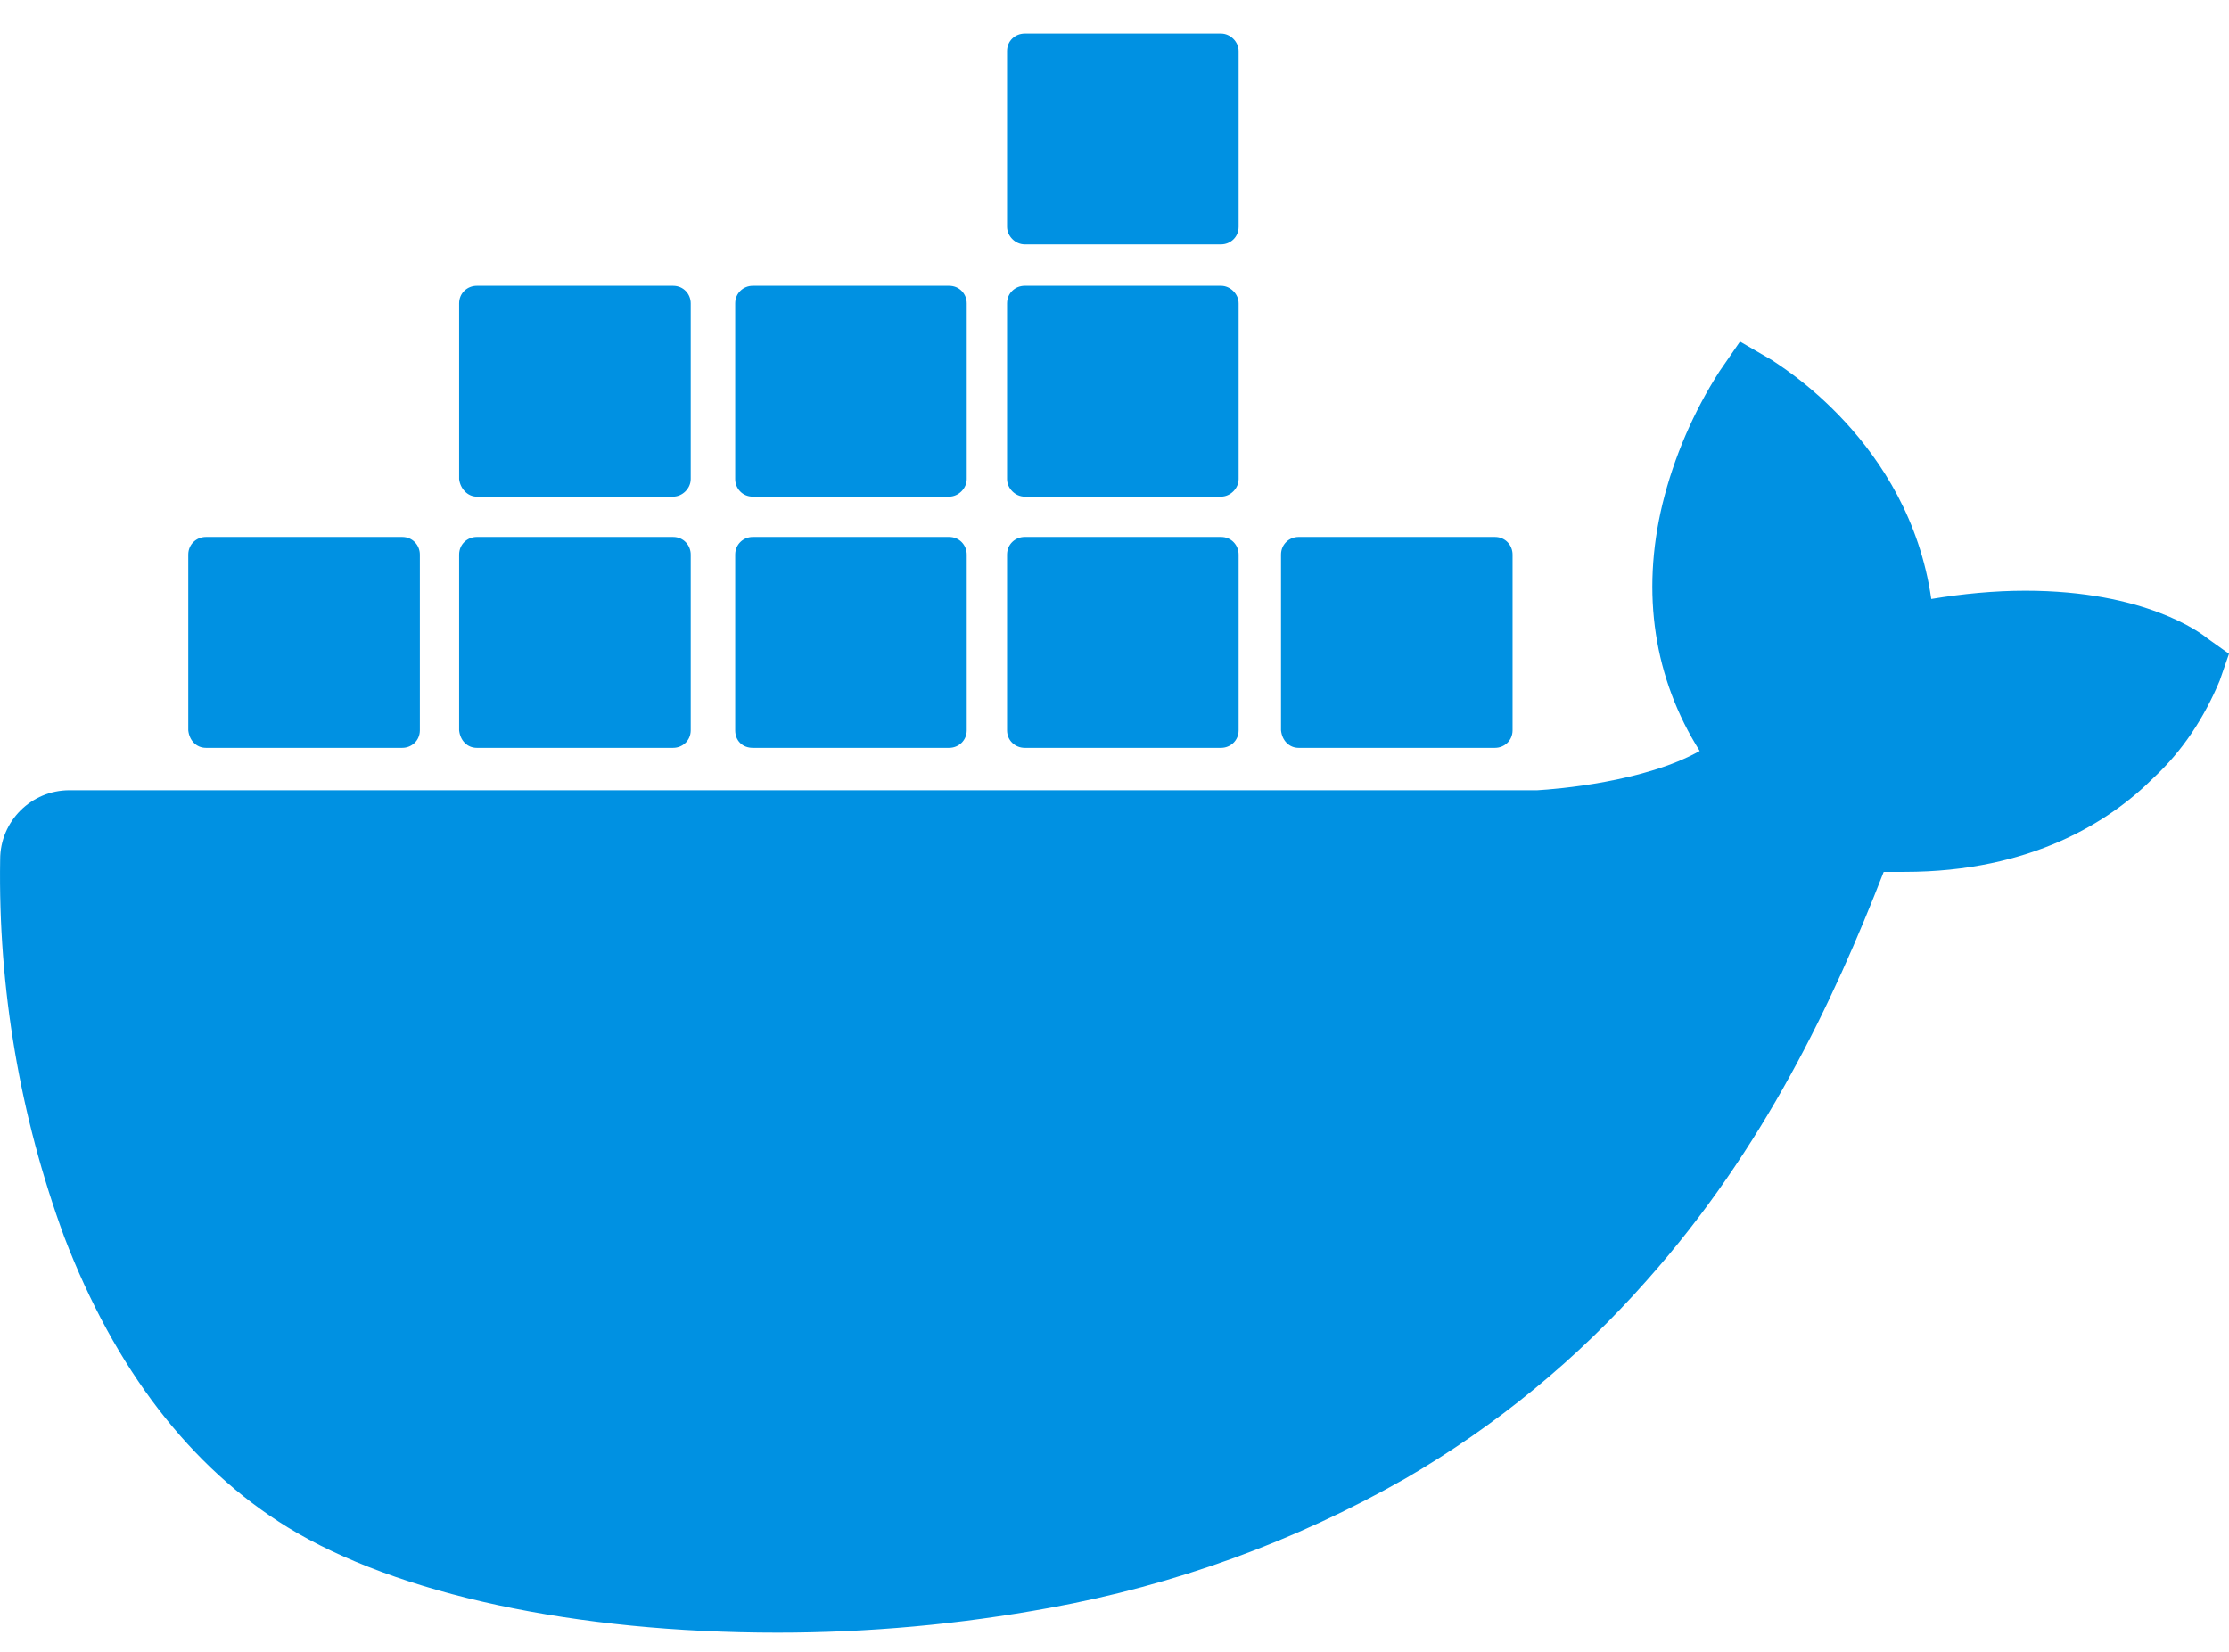
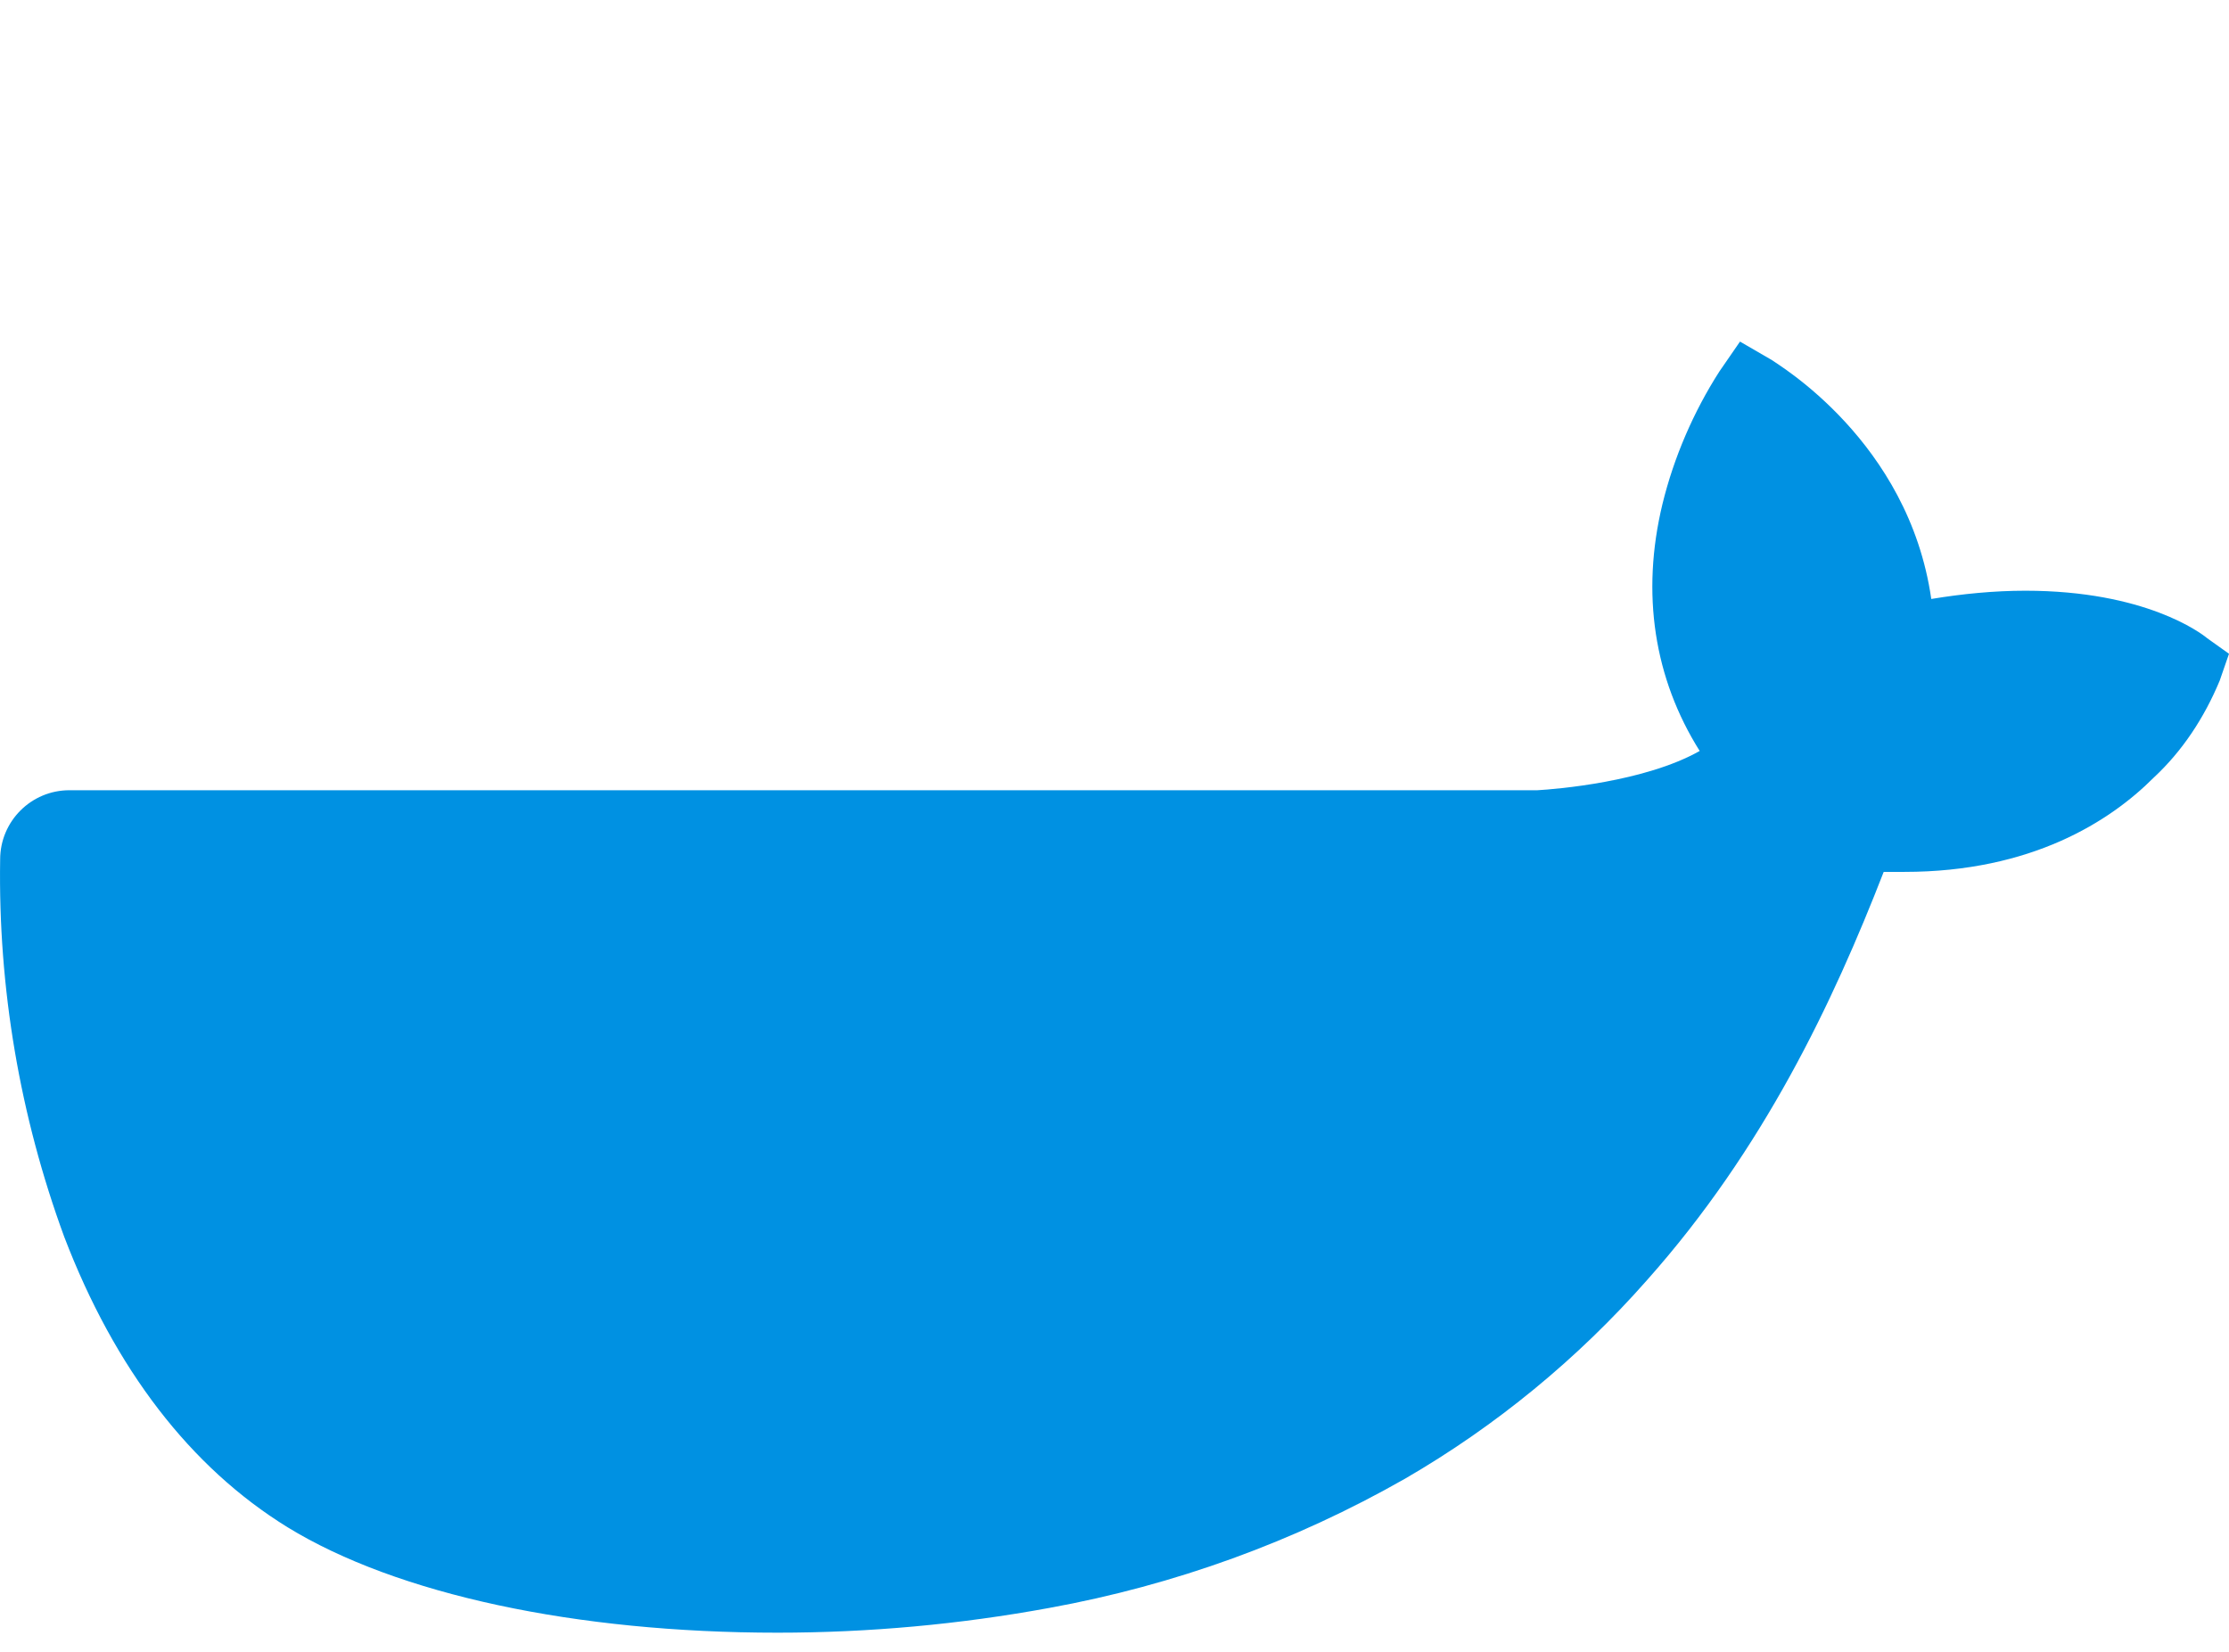
<svg xmlns="http://www.w3.org/2000/svg" width="58" height="43" viewBox="0 0 58 43" fill="none">
  <g clip-path="url(#clip0_642_26208)">
    <path d="M57.435 16.61C57.274 16.475 55.821 15.372 52.701 15.372C51.894 15.372 51.06 15.453 50.253 15.587C49.661 11.472 46.245 9.481 46.11 9.373L45.276 8.889L44.738 9.669C44.066 10.718 43.555 11.902 43.259 13.113C42.694 15.453 43.044 17.659 44.227 19.542C42.801 20.349 40.488 20.537 40.004 20.564H1.806C0.811 20.564 0.004 21.371 0.004 22.366C-0.05 25.702 0.515 29.037 1.671 32.185C2.989 35.628 4.953 38.183 7.482 39.743C10.333 41.492 14.987 42.487 20.232 42.487C22.599 42.487 24.967 42.272 27.307 41.842C30.562 41.25 33.682 40.12 36.561 38.479C38.928 37.107 41.053 35.359 42.855 33.314C45.895 29.898 47.697 26.078 49.015 22.689H49.553C52.862 22.689 54.907 21.371 56.036 20.241C56.789 19.542 57.354 18.681 57.758 17.712L58 17.013L57.435 16.61Z" fill="#0091E2" />
-     <path d="M5.357 19.461H10.468C10.71 19.461 10.925 19.273 10.925 19.004V14.431C10.925 14.189 10.737 13.973 10.468 13.973H5.357C5.115 13.973 4.899 14.162 4.899 14.431V19.004C4.926 19.273 5.115 19.461 5.357 19.461ZM12.405 19.461H17.515C17.758 19.461 17.973 19.273 17.973 19.004V14.431C17.973 14.189 17.785 13.973 17.515 13.973H12.405C12.162 13.973 11.947 14.162 11.947 14.431V19.004C11.974 19.273 12.162 19.461 12.405 19.461ZM19.587 19.461H24.698C24.94 19.461 25.155 19.273 25.155 19.004V14.431C25.155 14.189 24.967 13.973 24.698 13.973H19.587C19.345 13.973 19.13 14.162 19.13 14.431V19.004C19.13 19.273 19.318 19.461 19.587 19.461ZM26.662 19.461H31.773C32.015 19.461 32.23 19.273 32.23 19.004V14.431C32.23 14.189 32.042 13.973 31.773 13.973H26.662C26.419 13.973 26.204 14.162 26.204 14.431V19.004C26.204 19.273 26.419 19.461 26.662 19.461ZM12.405 12.924H17.515C17.758 12.924 17.973 12.709 17.973 12.467V7.894C17.973 7.652 17.785 7.437 17.515 7.437H12.405C12.162 7.437 11.947 7.625 11.947 7.894V12.467C11.974 12.709 12.162 12.924 12.405 12.924ZM19.587 12.924H24.698C24.94 12.924 25.155 12.709 25.155 12.467V7.894C25.155 7.652 24.967 7.437 24.698 7.437H19.587C19.345 7.437 19.13 7.625 19.13 7.894V12.467C19.13 12.709 19.318 12.924 19.587 12.924ZM26.662 12.924H31.773C32.015 12.924 32.23 12.709 32.23 12.467V7.894C32.23 7.652 32.015 7.437 31.773 7.437H26.662C26.419 7.437 26.204 7.625 26.204 7.894V12.467C26.204 12.709 26.419 12.924 26.662 12.924ZM26.662 6.361H31.773C32.015 6.361 32.23 6.172 32.23 5.903V1.33C32.23 1.088 32.015 0.873 31.773 0.873H26.662C26.419 0.873 26.204 1.061 26.204 1.33V5.903C26.204 6.145 26.419 6.361 26.662 6.361ZM33.79 19.461H38.901C39.143 19.461 39.358 19.273 39.358 19.004V14.431C39.358 14.189 39.17 13.973 38.901 13.973H33.79C33.548 13.973 33.333 14.162 33.333 14.431V19.004C33.36 19.273 33.548 19.461 33.79 19.461Z" fill="#0091E2" />
  </g>
  <defs>
    <clipPath id="clip0_642_26208">
      <rect width="58" height="41.614" fill="white" transform="translate(0 0.873)" />
    </clipPath>
  </defs>
</svg>